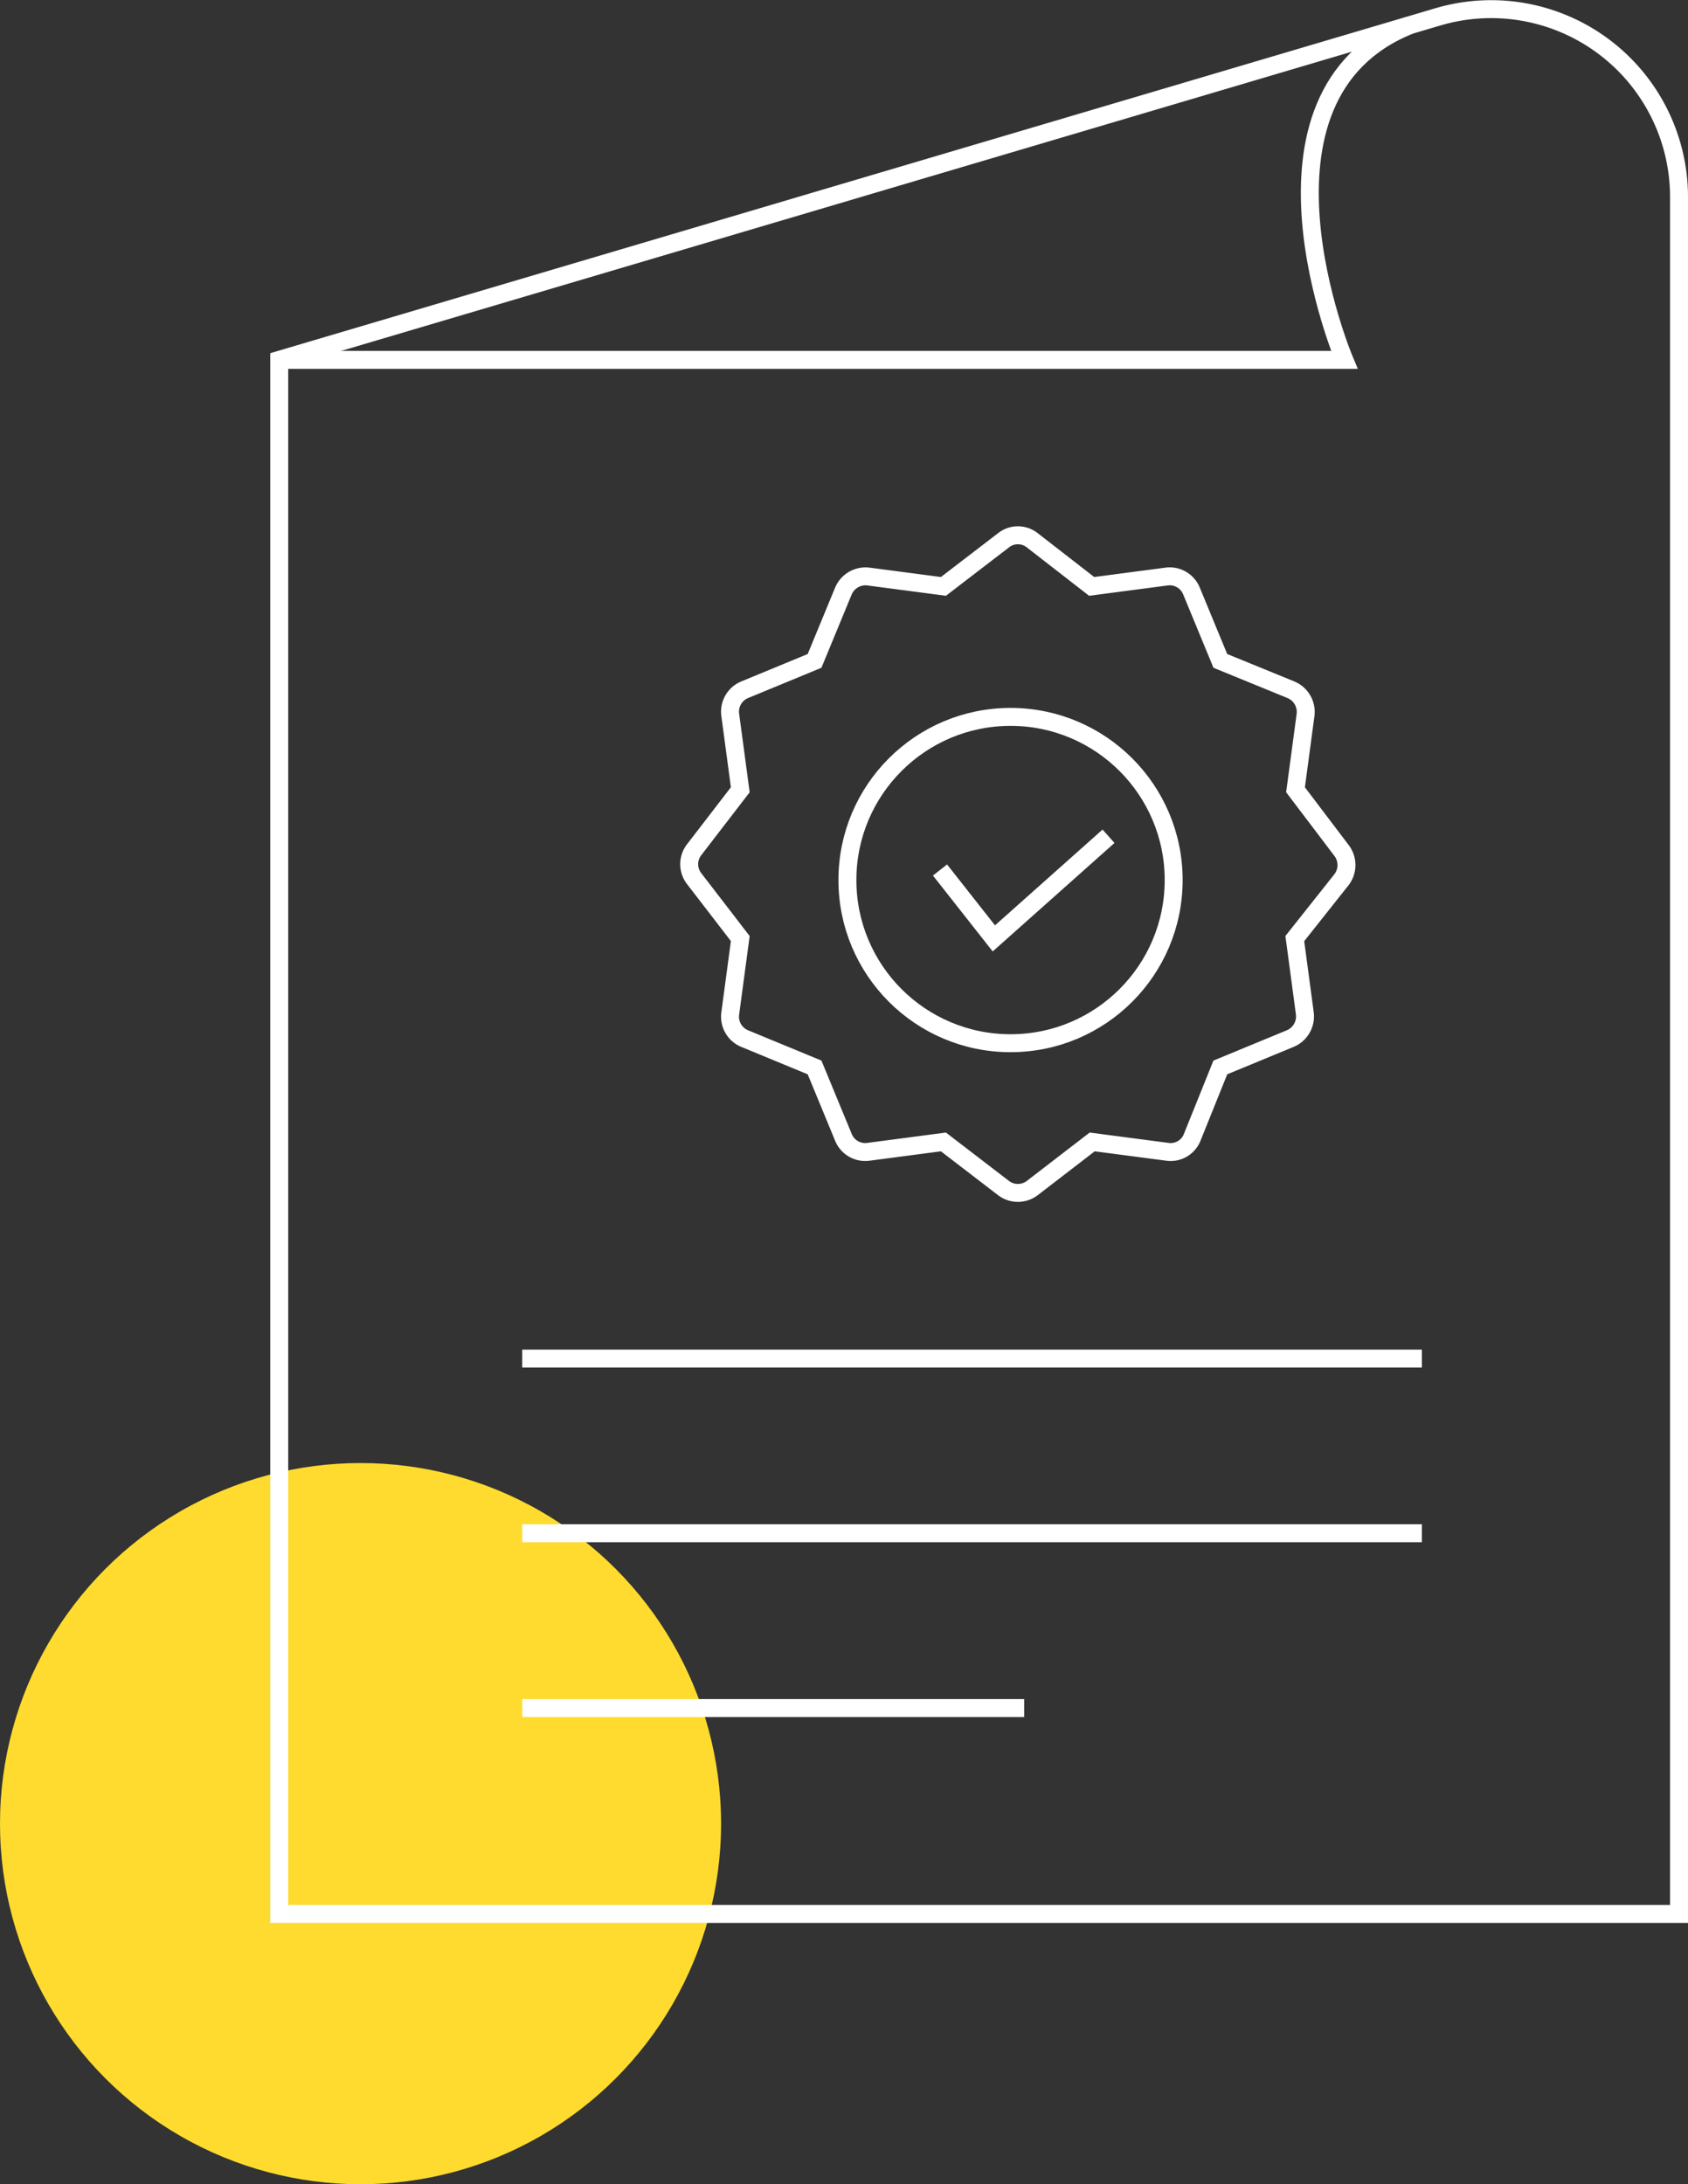
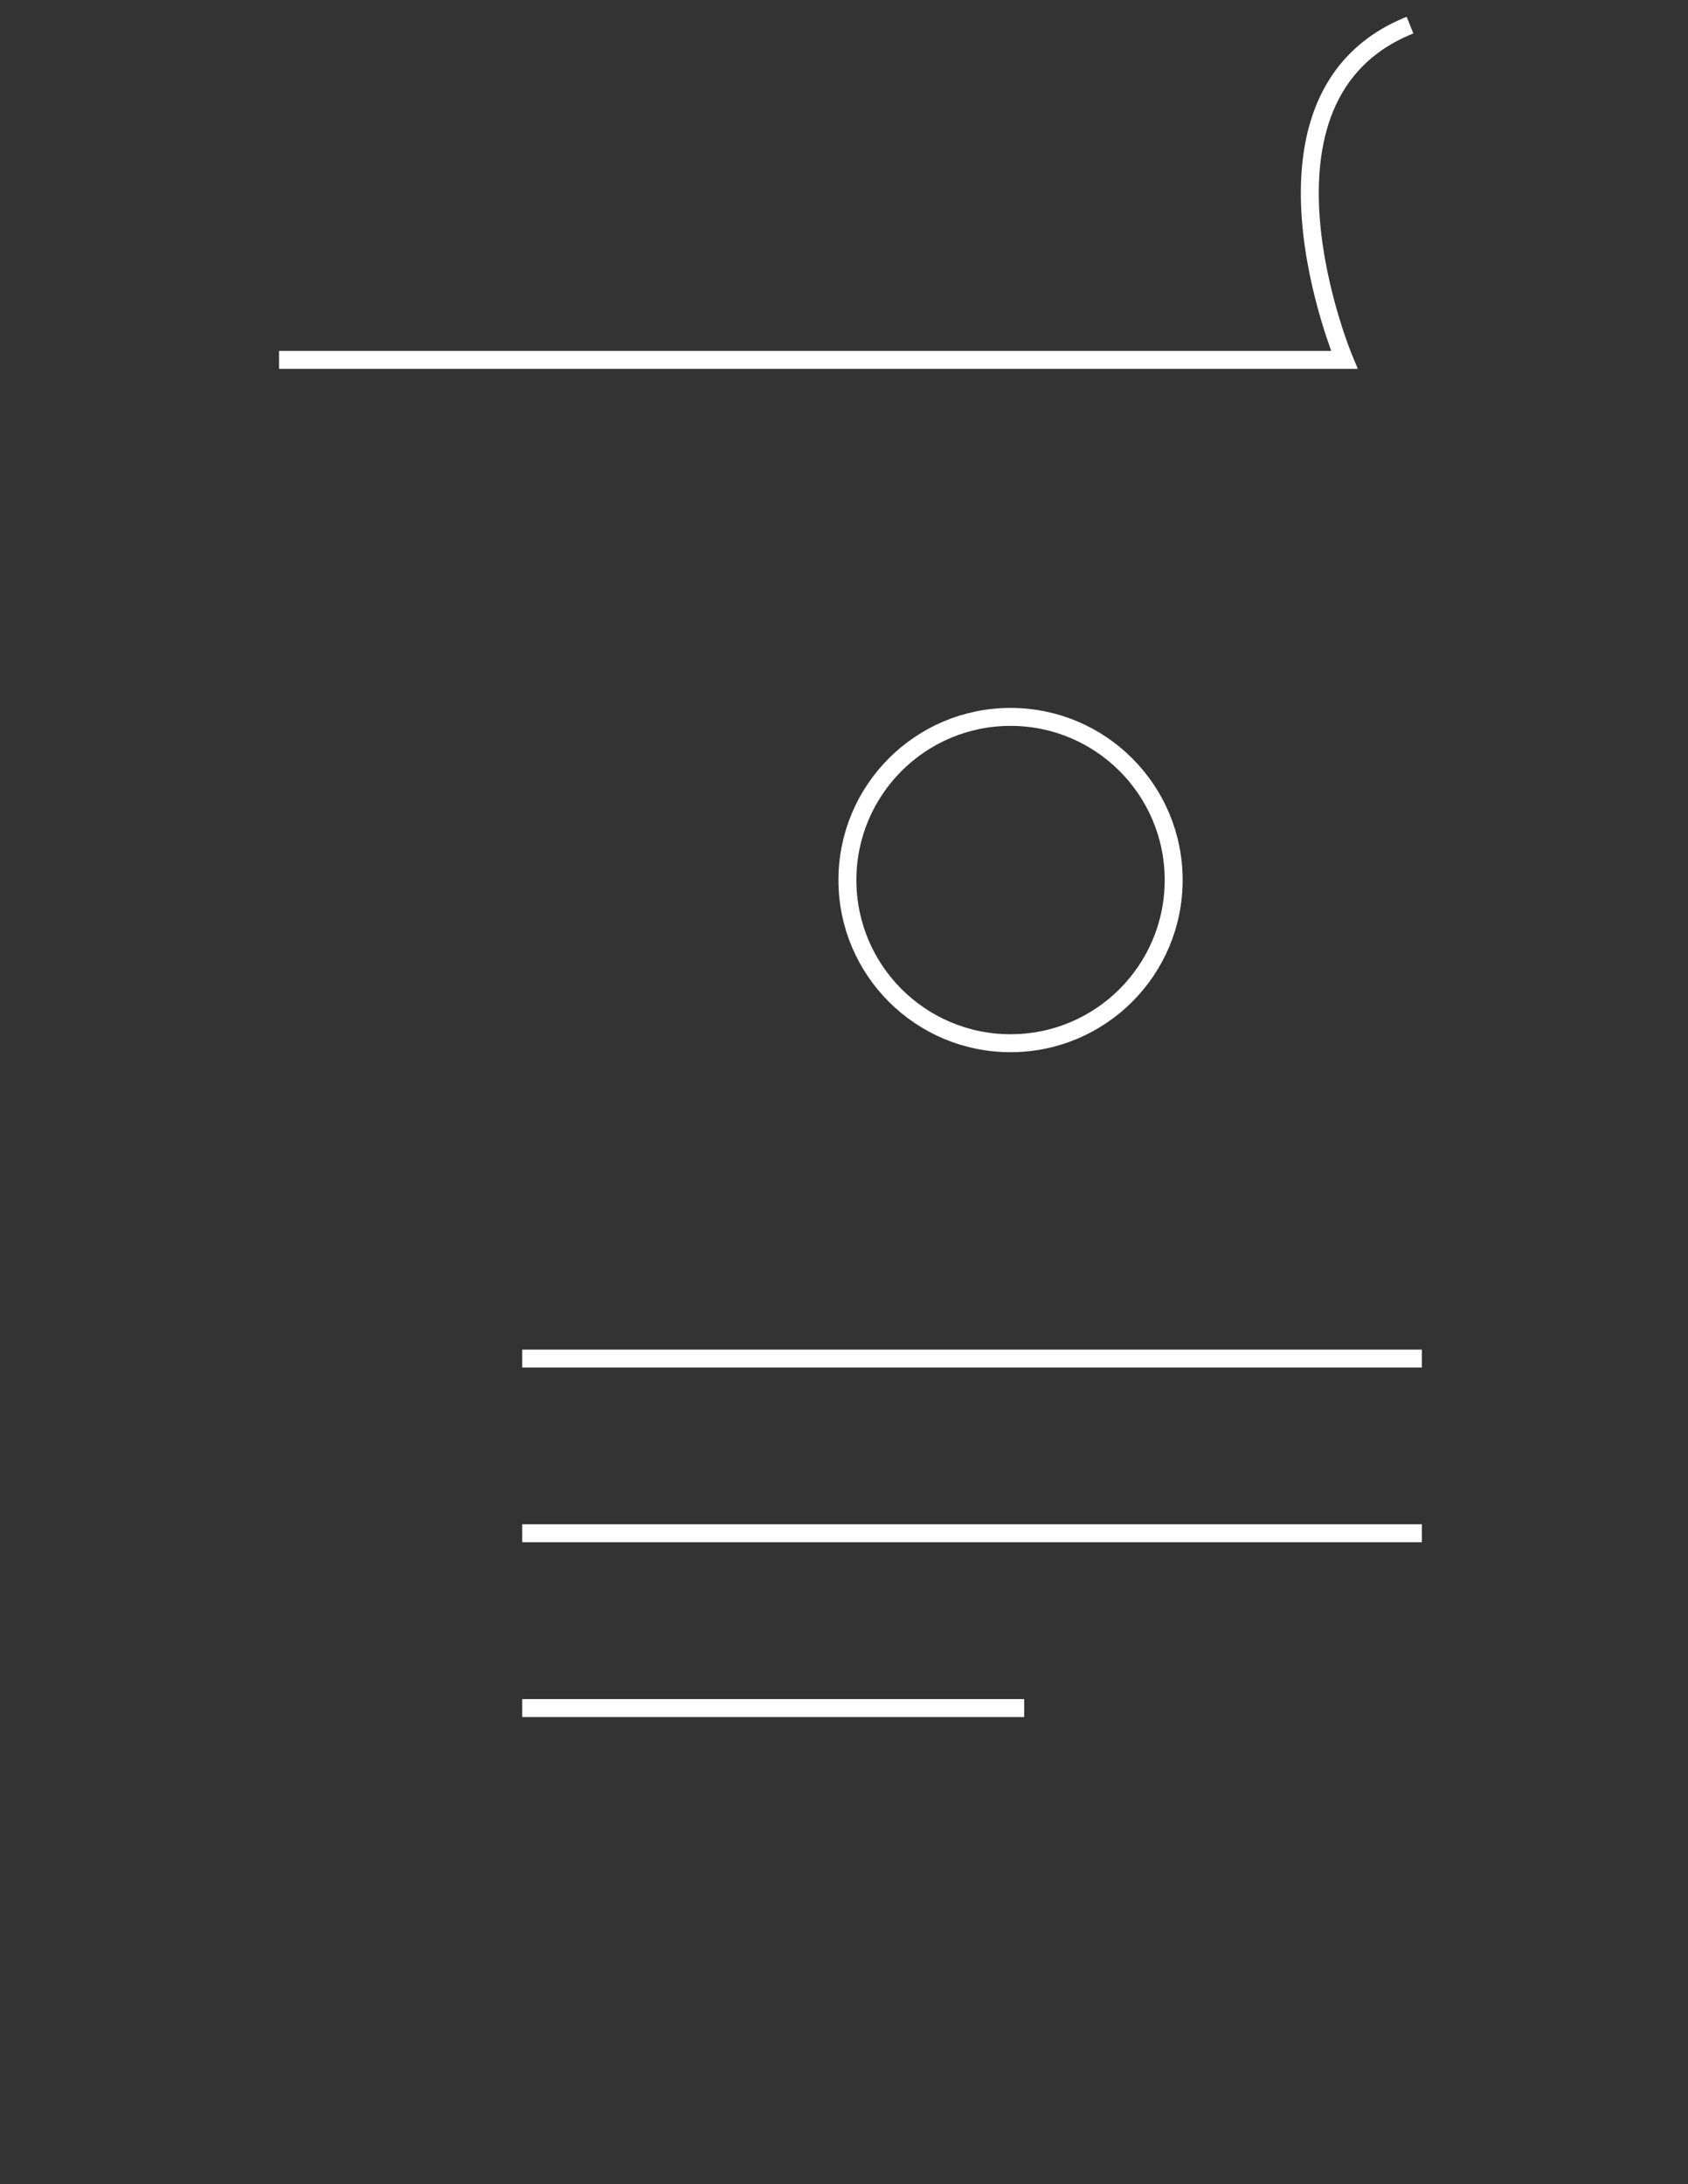
<svg xmlns="http://www.w3.org/2000/svg" id="Layer_1" data-name="Layer 1" viewBox="0 0 94.06 121.69">
  <rect x="0" y="0" width="94.06" height="121.69" fill="#333333" stroke="none" />
  <defs>
    <style>.cls-1{fill:#fedb2e;}.cls-2{fill:none;stroke:#fff;stroke-miterlimit:10;}</style>
  </defs>
-   <circle class="cls-1" cx="20.09" cy="101.6" r="20.09" />
-   <path class="cls-2" d="M41.25,52.29l-.56,4.18a1.32,1.32,0,0,0,.8,1.39l3.9,1.61L47,63.37a1.31,1.31,0,0,0,1.39.8l4.18-.55,3.35,2.57a1.32,1.32,0,0,0,1.6,0l3.34-2.57,4.19.55a1.29,1.29,0,0,0,1.38-.8L68,59.47l3.9-1.61a1.34,1.34,0,0,0,.81-1.39l-.56-4.18L74.76,49a1.34,1.34,0,0,0,0-1.61L72.19,44l.56-4.18a1.34,1.34,0,0,0-.81-1.39L68,36.82l-1.61-3.9a1.31,1.31,0,0,0-1.38-.8l-4.18.55L57.52,30.1a1.29,1.29,0,0,0-1.6,0l-3.35,2.57-4.18-.55a1.34,1.34,0,0,0-1.39.8l-1.61,3.9-3.9,1.61a1.32,1.32,0,0,0-.8,1.39L41.25,44l-2.57,3.34a1.31,1.31,0,0,0,0,1.61Z" />
-   <path class="cls-2" d="M93.56,106.63h-78V20.05L80.12.94A10.47,10.47,0,0,1,93.56,11Z" />
  <path class="cls-2" d="M15.55,20.05H74.91S68.71,5.33,78.57,1.4" />
  <circle class="cls-2" cx="56.31" cy="49.03" r="9.09" />
-   <polyline class="cls-2" points="52.38 48.47 55.38 52.28 61.77 46.59" />
  <line class="cls-2" x1="29.1" y1="75.69" x2="79.23" y2="75.69" />
  <line class="cls-2" x1="29.1" y1="85.42" x2="79.23" y2="85.42" />
  <line class="cls-2" x1="29.1" y1="95.16" x2="57.07" y2="95.16" />
</svg>